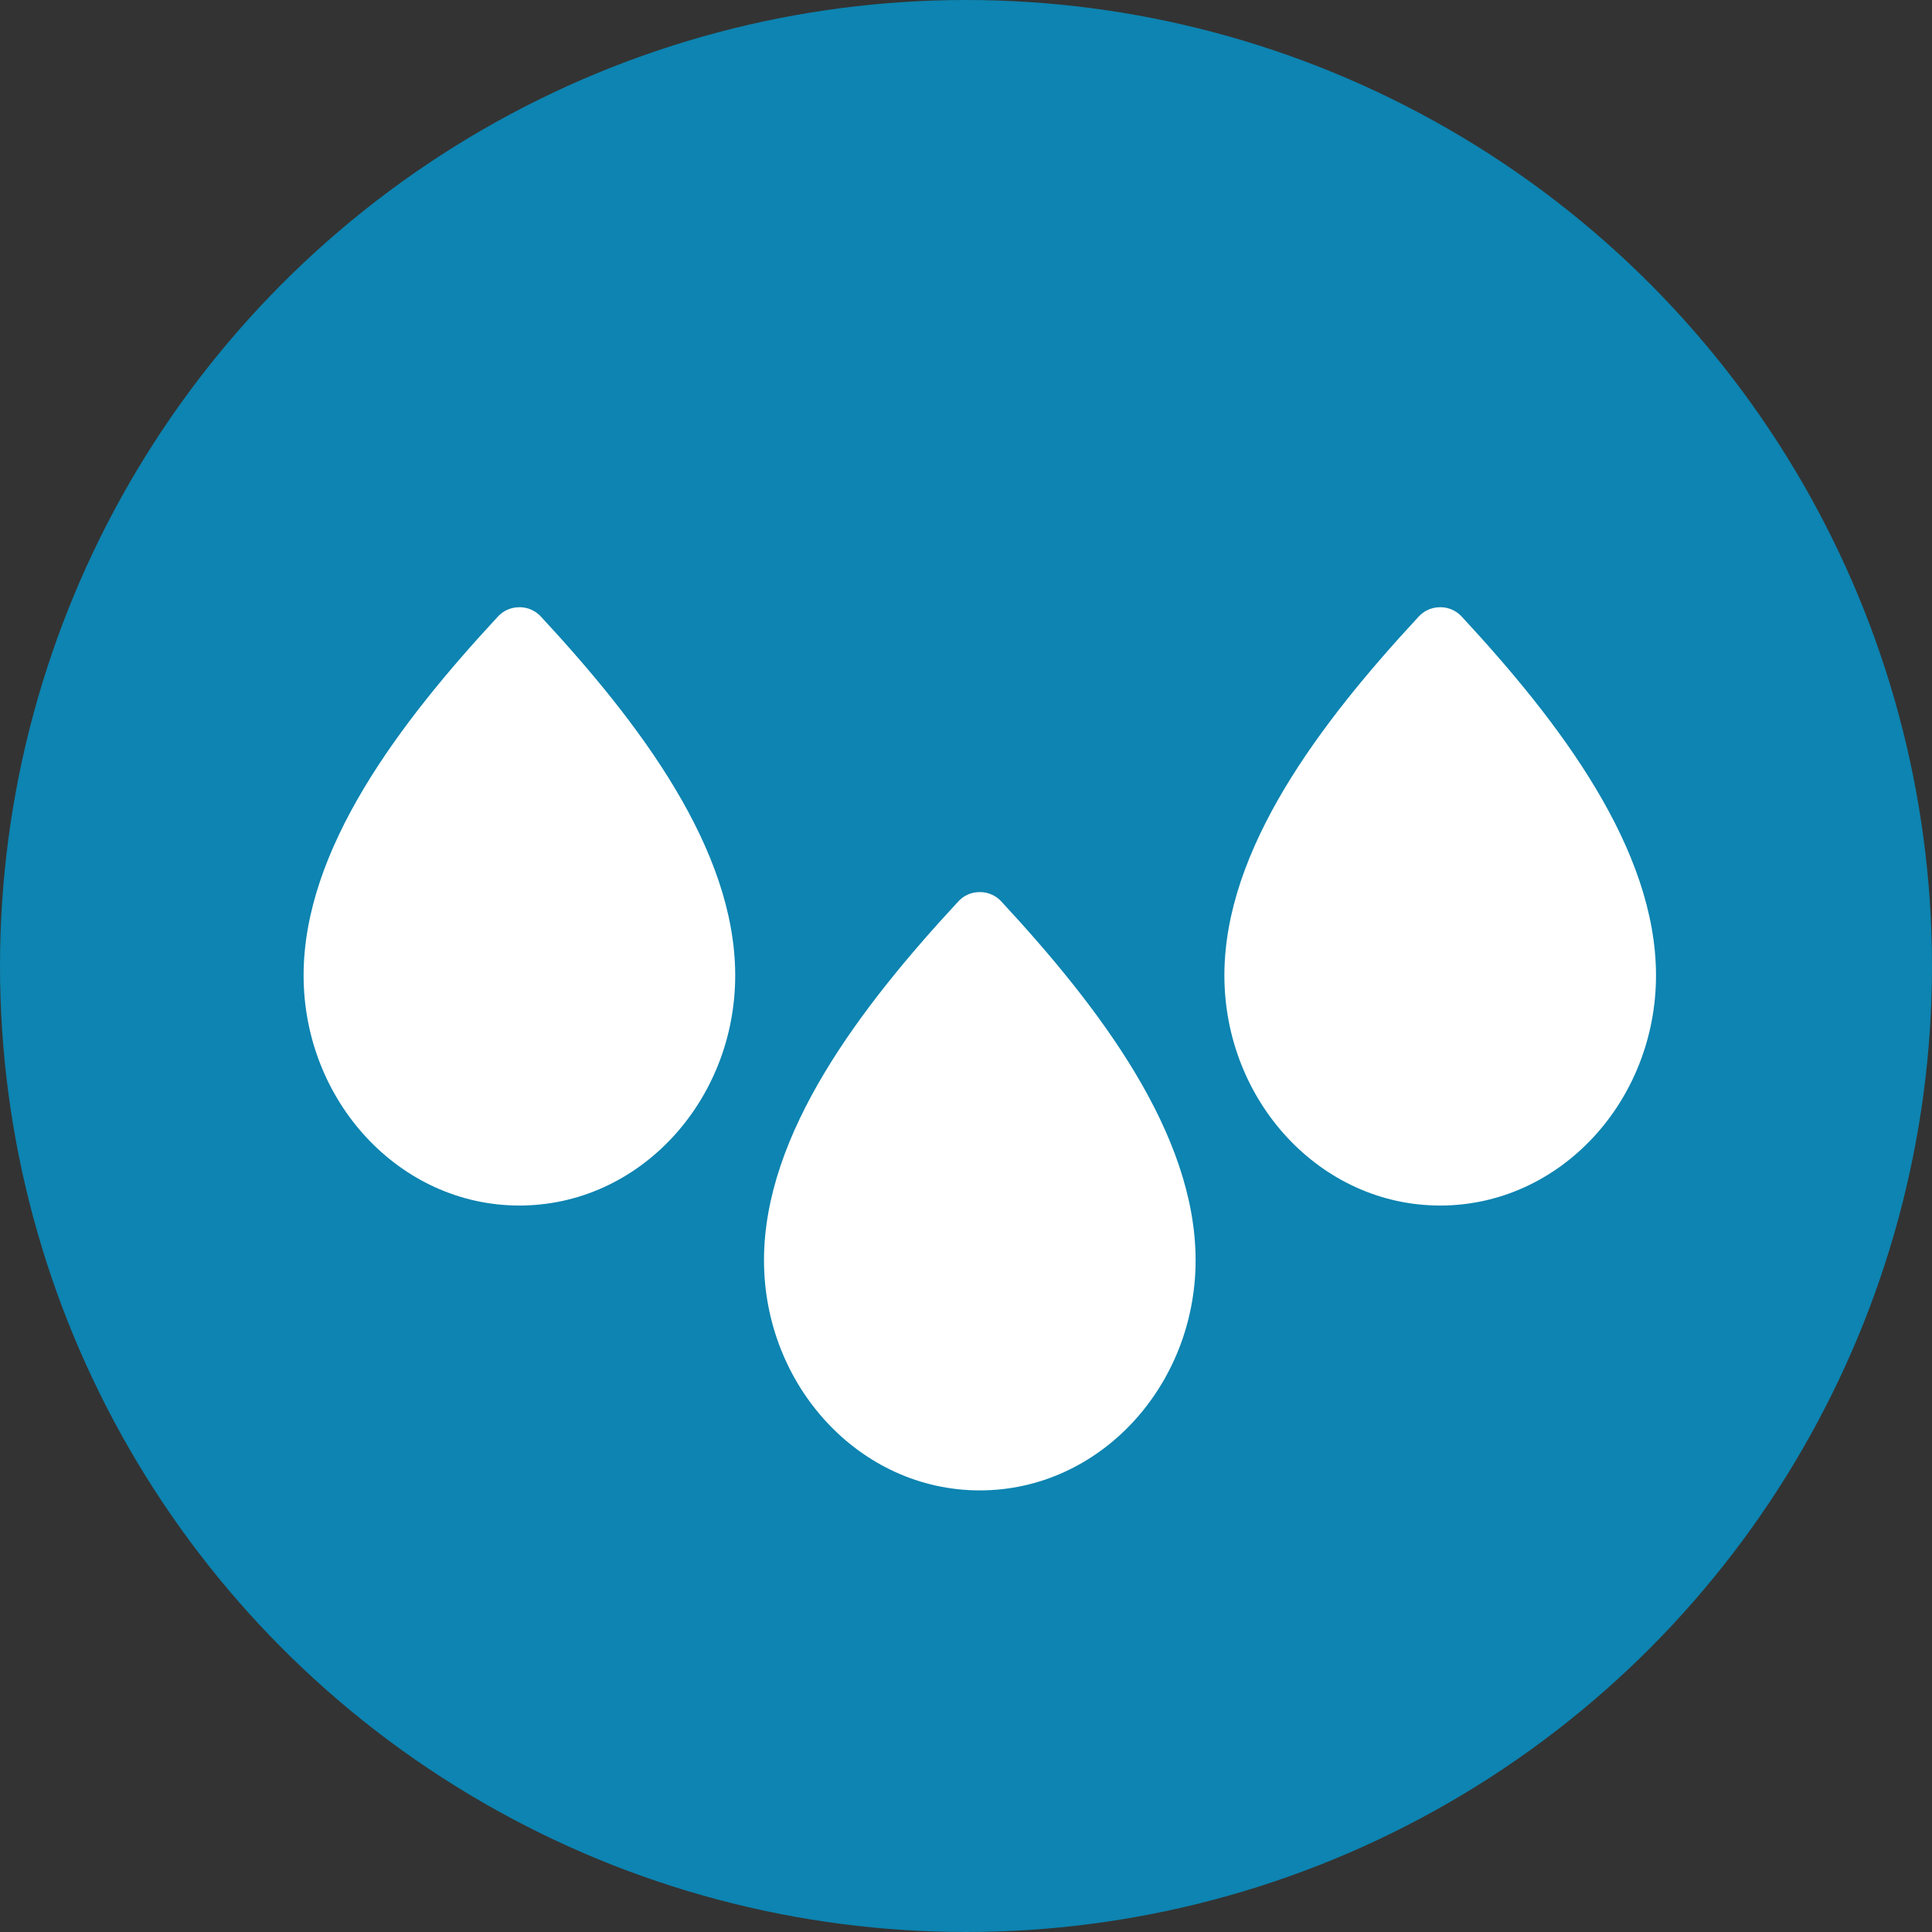
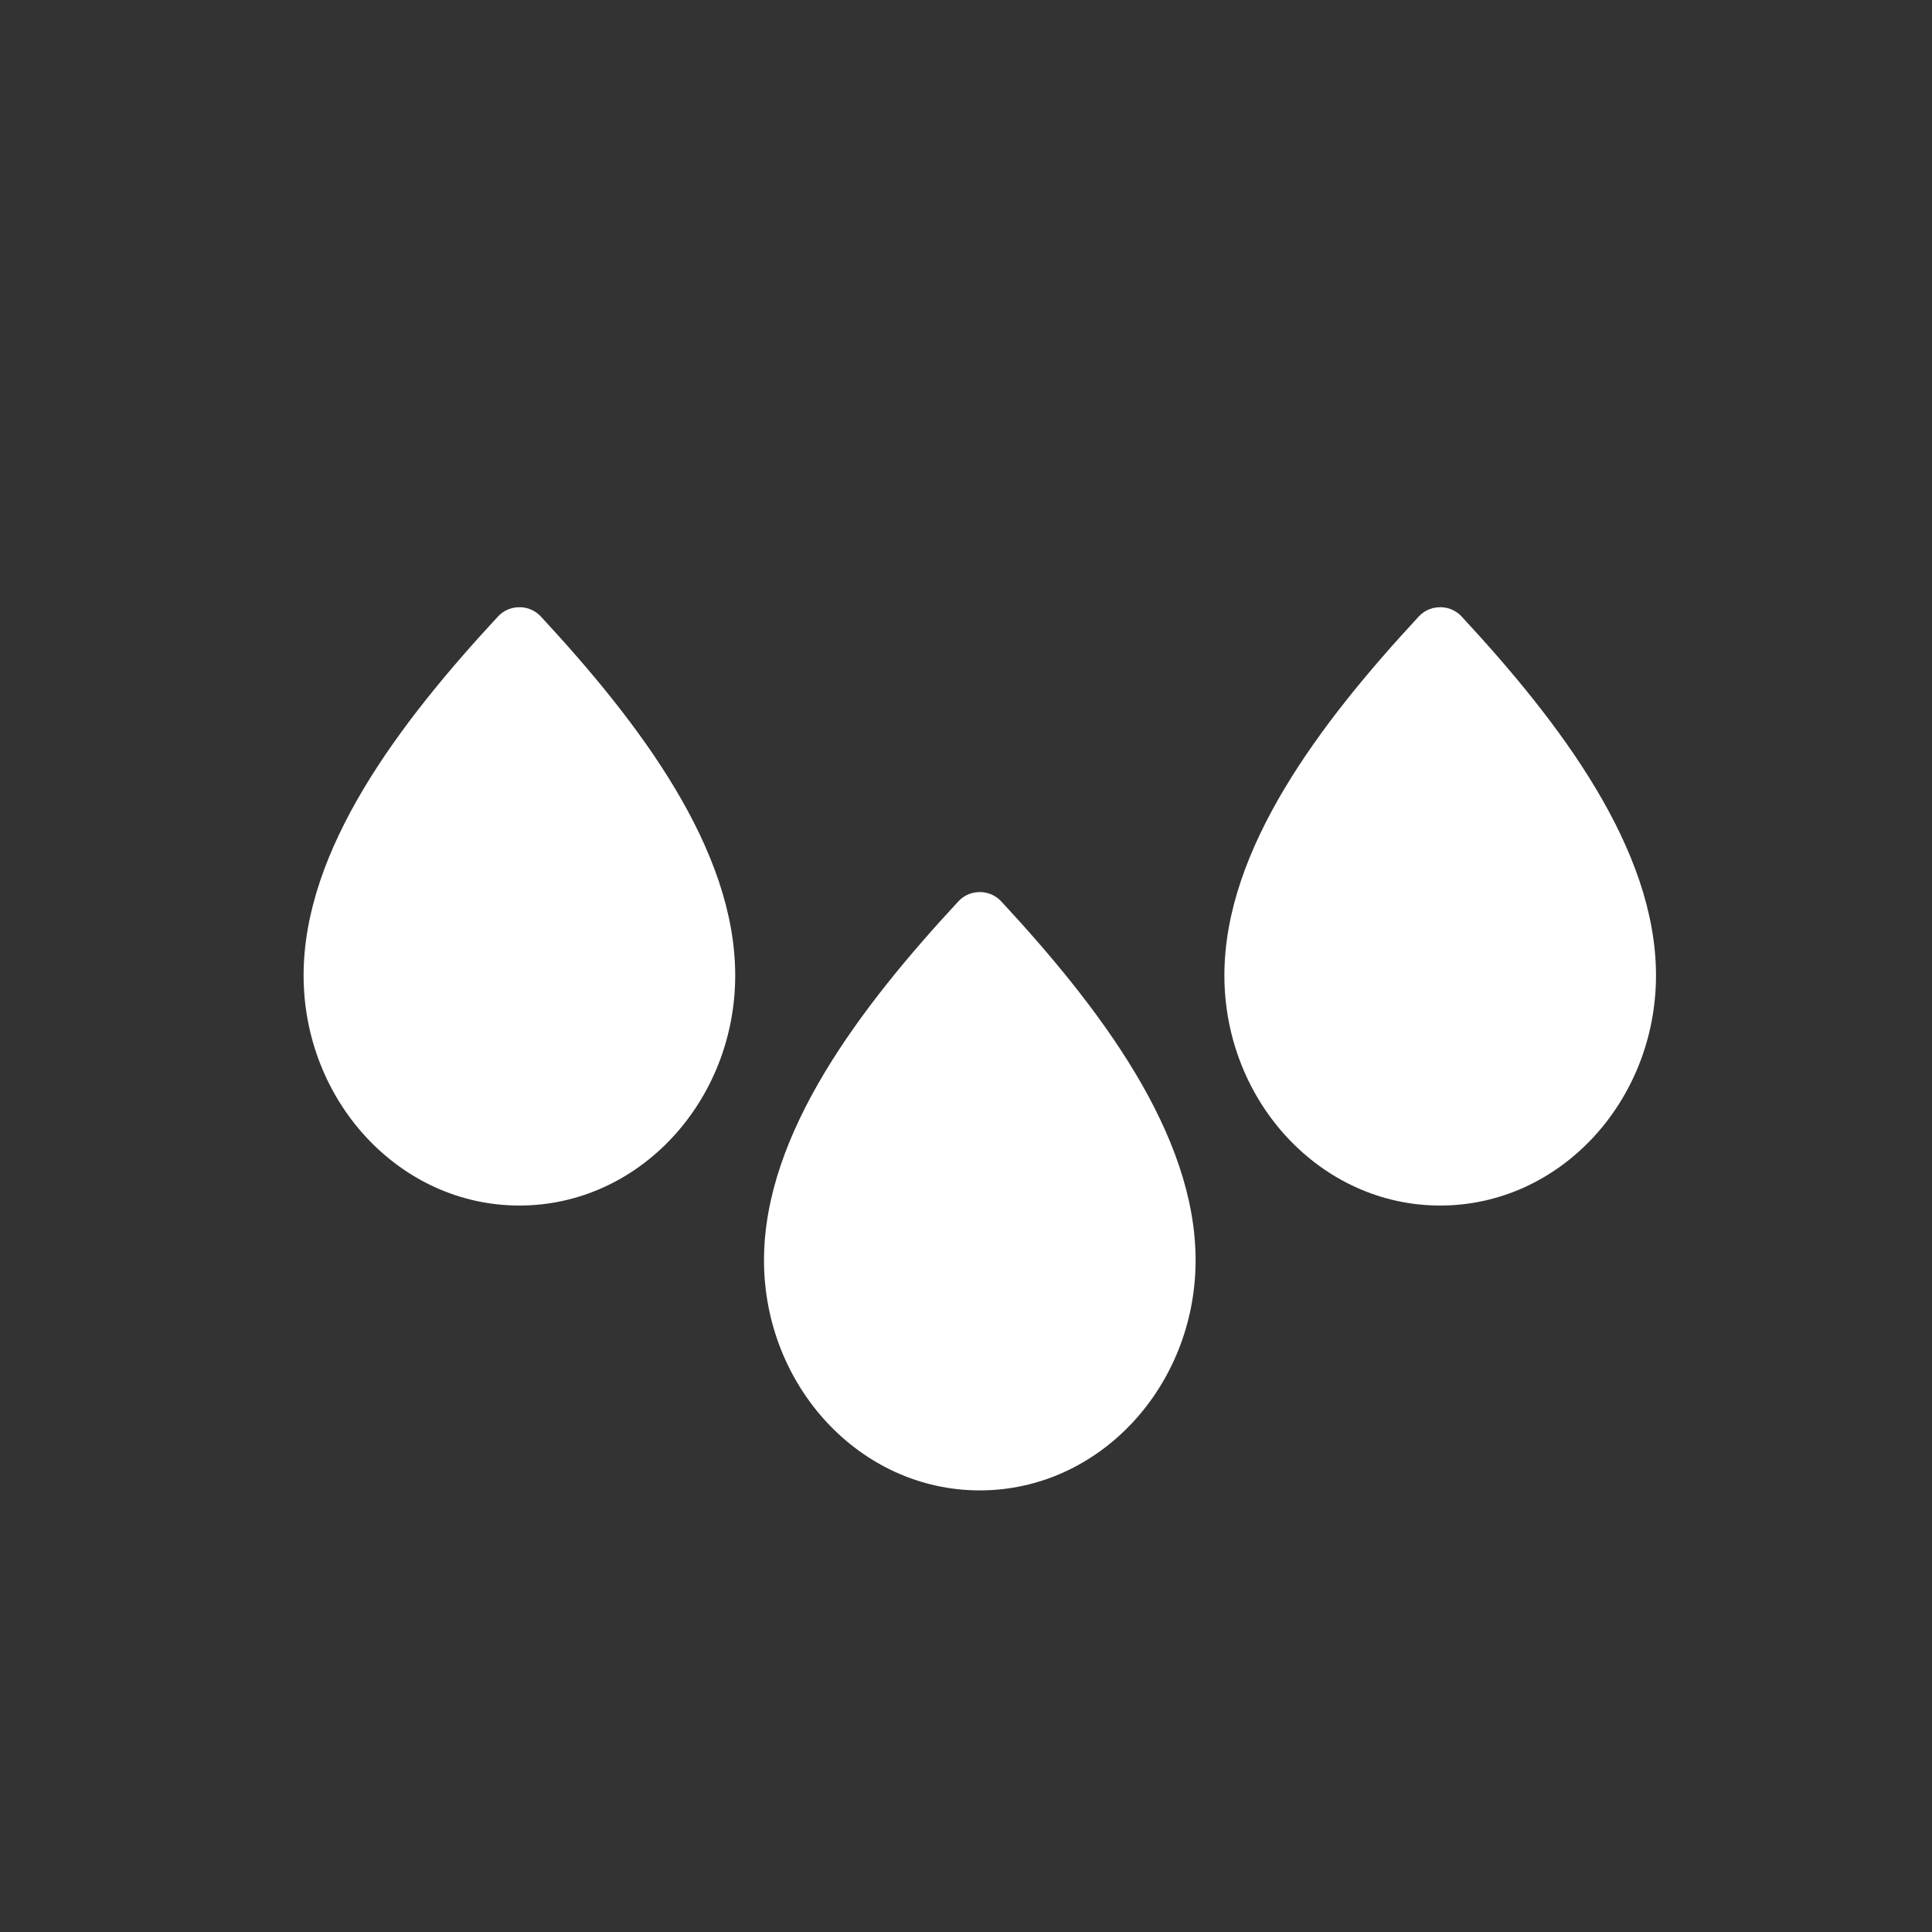
<svg xmlns="http://www.w3.org/2000/svg" width="70px" height="70px" viewBox="0 0 70 70" version="1.1">
  <rect x="0" y="0" width="70" height="70" fill="#333333" stroke="none" />
  <title>PERM.CU_2023_FUITE05</title>
  <g id="Page-1" stroke="none" stroke-width="1" fill="none" fill-rule="evenodd">
    <g id="PAGE_COUCHES_ADULTES" transform="translate(-805, -11520)">
      <g id="MODULE-AIDE-AU-CHOIX-Copy" transform="translate(374, 10516)">
        <g id="1-copy" transform="translate(66, 1004)">
          <g id="PERM.CU_2023_FUITE05" transform="translate(365, 0)">
-             <circle id="Oval" fill="#0D84B1" cx="35" cy="35" r="35" />
            <path d="M18.738,22.004 C18.477,22.022 18.233,22.137 18.053,22.326 C14.474,26.183 11,30.761 11,35.341 C11,39.883 14.466,43.679 18.819,43.679 C23.173,43.679 26.638,39.883 26.638,35.341 C26.638,30.761 23.164,26.183 19.585,22.326 C19.367,22.096 19.055,21.977 18.738,22.004 L18.738,22.004 Z M52.099,22.004 C51.839,22.022 51.594,22.137 51.415,22.326 C47.835,26.183 44.362,30.761 44.362,35.341 C44.362,39.883 47.827,43.679 52.181,43.679 C56.534,43.679 60,39.883 60,35.341 C60,30.761 56.526,26.183 52.947,22.326 C52.729,22.096 52.417,21.977 52.1,22.004 L52.099,22.004 Z M35.418,32.325 C35.158,32.343 34.913,32.458 34.734,32.647 C31.155,36.504 27.681,41.082 27.681,45.662 C27.681,50.204 31.147,54 35.5,54 C39.853,54 43.319,50.204 43.319,45.662 C43.319,41.082 39.845,36.504 36.266,32.647 C36.048,32.418 35.736,32.299 35.419,32.325 L35.418,32.325 Z" id="Shape" fill="#FFFFFF" fill-rule="nonzero" />
          </g>
        </g>
      </g>
    </g>
  </g>
</svg>